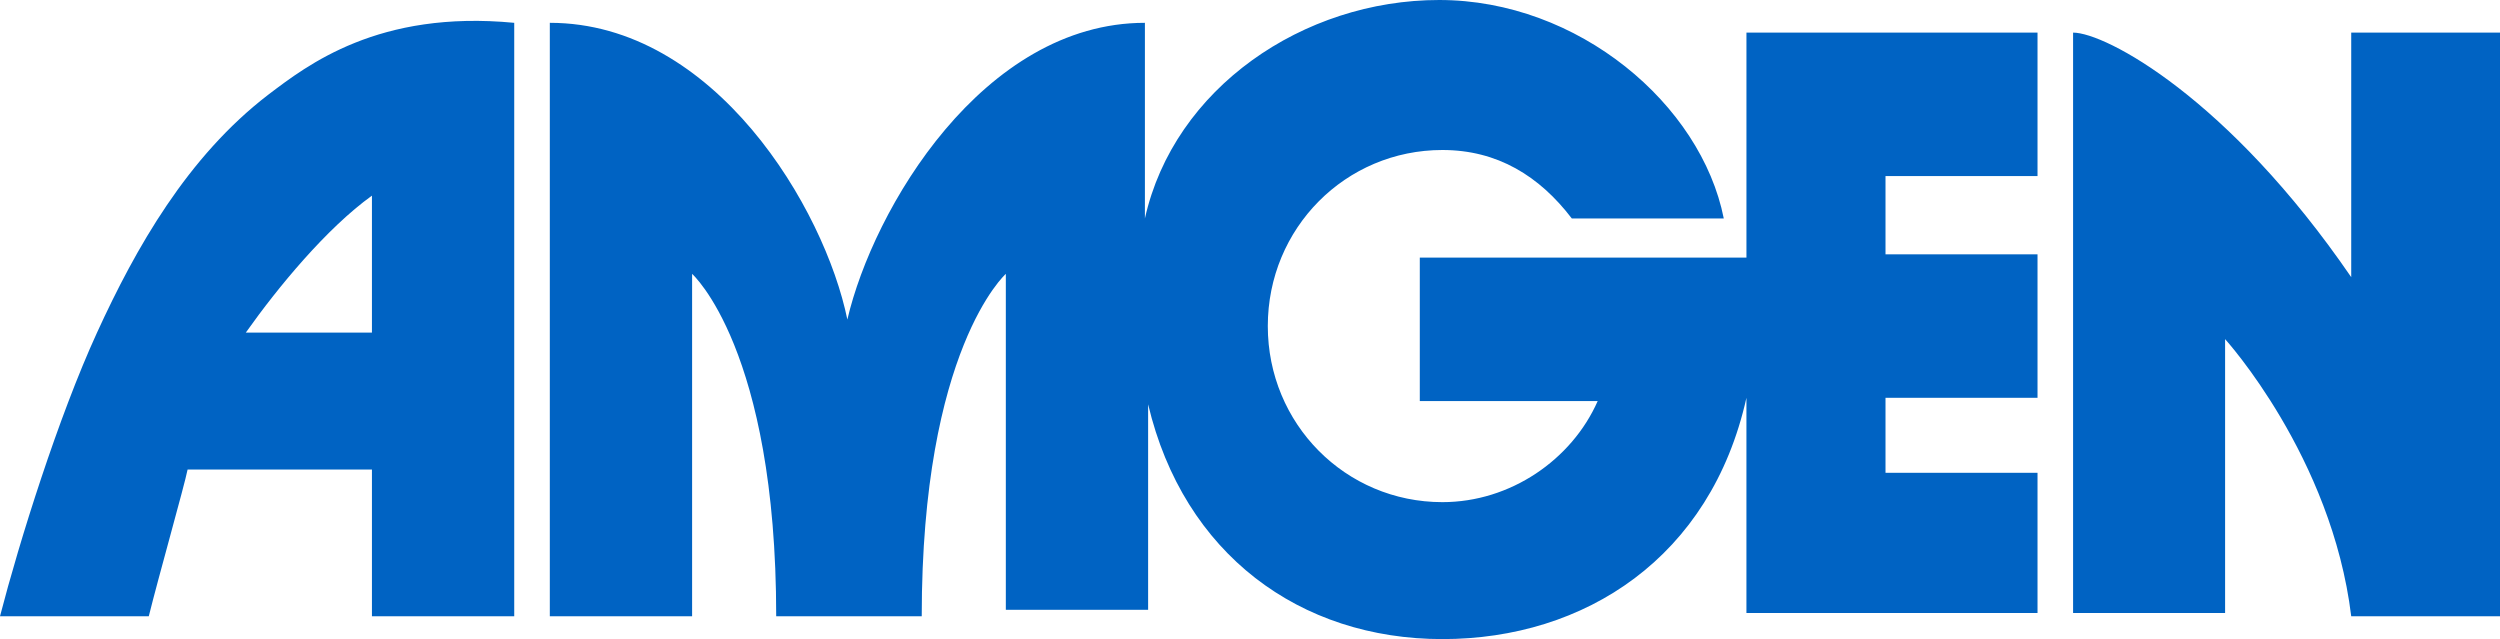
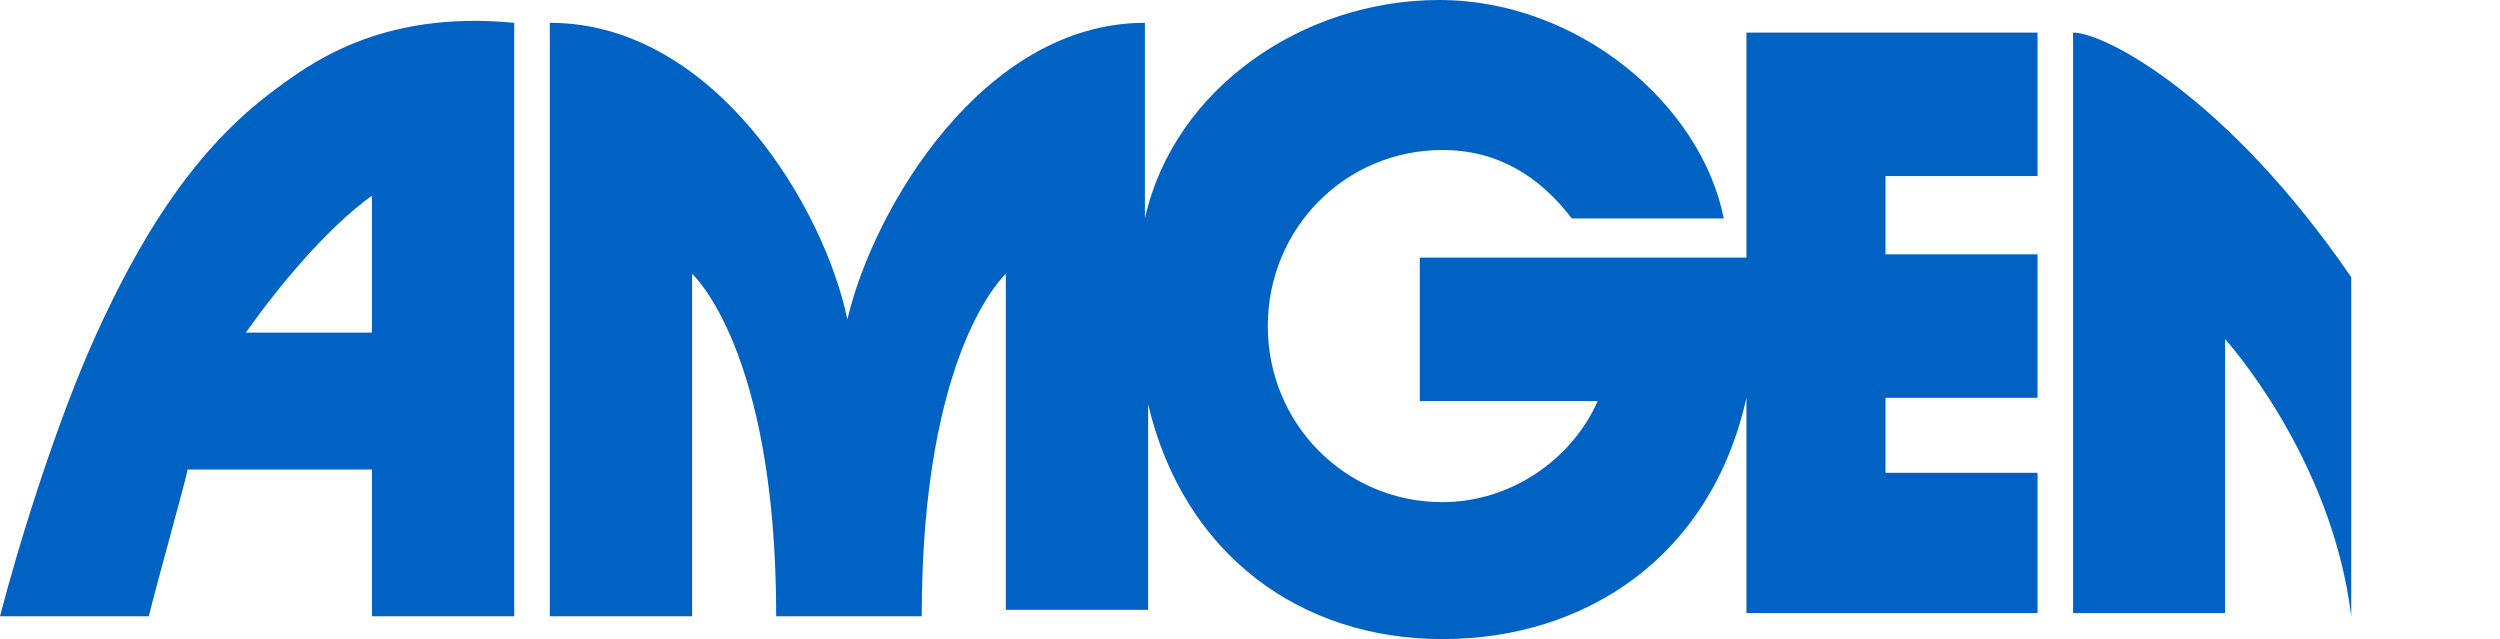
<svg xmlns="http://www.w3.org/2000/svg" width="133" height="34" viewBox="0 0 133 34">
  <g fill="#0063C3" fill-rule="nonzero">
-     <path d="M83.62 11.622C81.9 9.367 79.662 7.98 76.737 7.98c-5.161 0-9.29 4.163-9.29 9.367 0 5.204 4.129 9.367 9.29 9.367 3.614 0 6.883-2.255 8.26-5.377h-9.464v-7.633h17.378V1.734h15.485v7.633h-8.087v4.164h8.087v7.632h-8.087v3.99h8.087v7.46H92.91v-11.45C91.018 29.663 84.308 34 76.737 34c-7.57 0-13.764-4.51-15.657-12.49V32.44h-7.57V14.57s-4.474 3.99-4.474 18.215h-7.742c0-14.225-4.474-18.215-4.474-18.215v18.215h-7.57V1.214c8.775 0 14.625 9.888 15.829 15.786 1.376-5.898 7.226-15.786 15.83-15.786v10.408C62.456 4.684 69.338 0 76.564 0c7.399 0 13.937 5.551 15.141 11.622H83.62zM125.085 32.786c-1.032-8.5-6.71-14.745-6.71-14.745v14.571h-8.087V1.735c1.721 0 8.26 3.47 14.797 13.01V1.735H133v31.05h-7.915zM9.98 24.98c-.173.867-1.55 5.724-2.065 7.806H0c1.032-3.99 3.097-10.582 5.162-15.092 2.064-4.51 4.817-9.367 9.119-12.663 2.064-1.562 5.85-4.51 13.076-3.817v31.572h-7.57V24.98H9.979zm9.807-7.286v-7.286c-2.41 1.735-4.99 4.857-6.71 7.286h6.71z" />
+     <path d="M83.62 11.622C81.9 9.367 79.662 7.98 76.737 7.98c-5.161 0-9.29 4.163-9.29 9.367 0 5.204 4.129 9.367 9.29 9.367 3.614 0 6.883-2.255 8.26-5.377h-9.464v-7.633h17.378V1.734h15.485v7.633h-8.087v4.164h8.087v7.632h-8.087v3.99h8.087v7.46H92.91v-11.45C91.018 29.663 84.308 34 76.737 34c-7.57 0-13.764-4.51-15.657-12.49V32.44h-7.57V14.57s-4.474 3.99-4.474 18.215h-7.742c0-14.225-4.474-18.215-4.474-18.215v18.215h-7.57V1.214c8.775 0 14.625 9.888 15.829 15.786 1.376-5.898 7.226-15.786 15.83-15.786v10.408C62.456 4.684 69.338 0 76.564 0c7.399 0 13.937 5.551 15.141 11.622H83.62zM125.085 32.786c-1.032-8.5-6.71-14.745-6.71-14.745v14.571h-8.087V1.735c1.721 0 8.26 3.47 14.797 13.01V1.735H133h-7.915zM9.98 24.98c-.173.867-1.55 5.724-2.065 7.806H0c1.032-3.99 3.097-10.582 5.162-15.092 2.064-4.51 4.817-9.367 9.119-12.663 2.064-1.562 5.85-4.51 13.076-3.817v31.572h-7.57V24.98H9.979zm9.807-7.286v-7.286c-2.41 1.735-4.99 4.857-6.71 7.286h6.71z" />
  </g>
</svg>